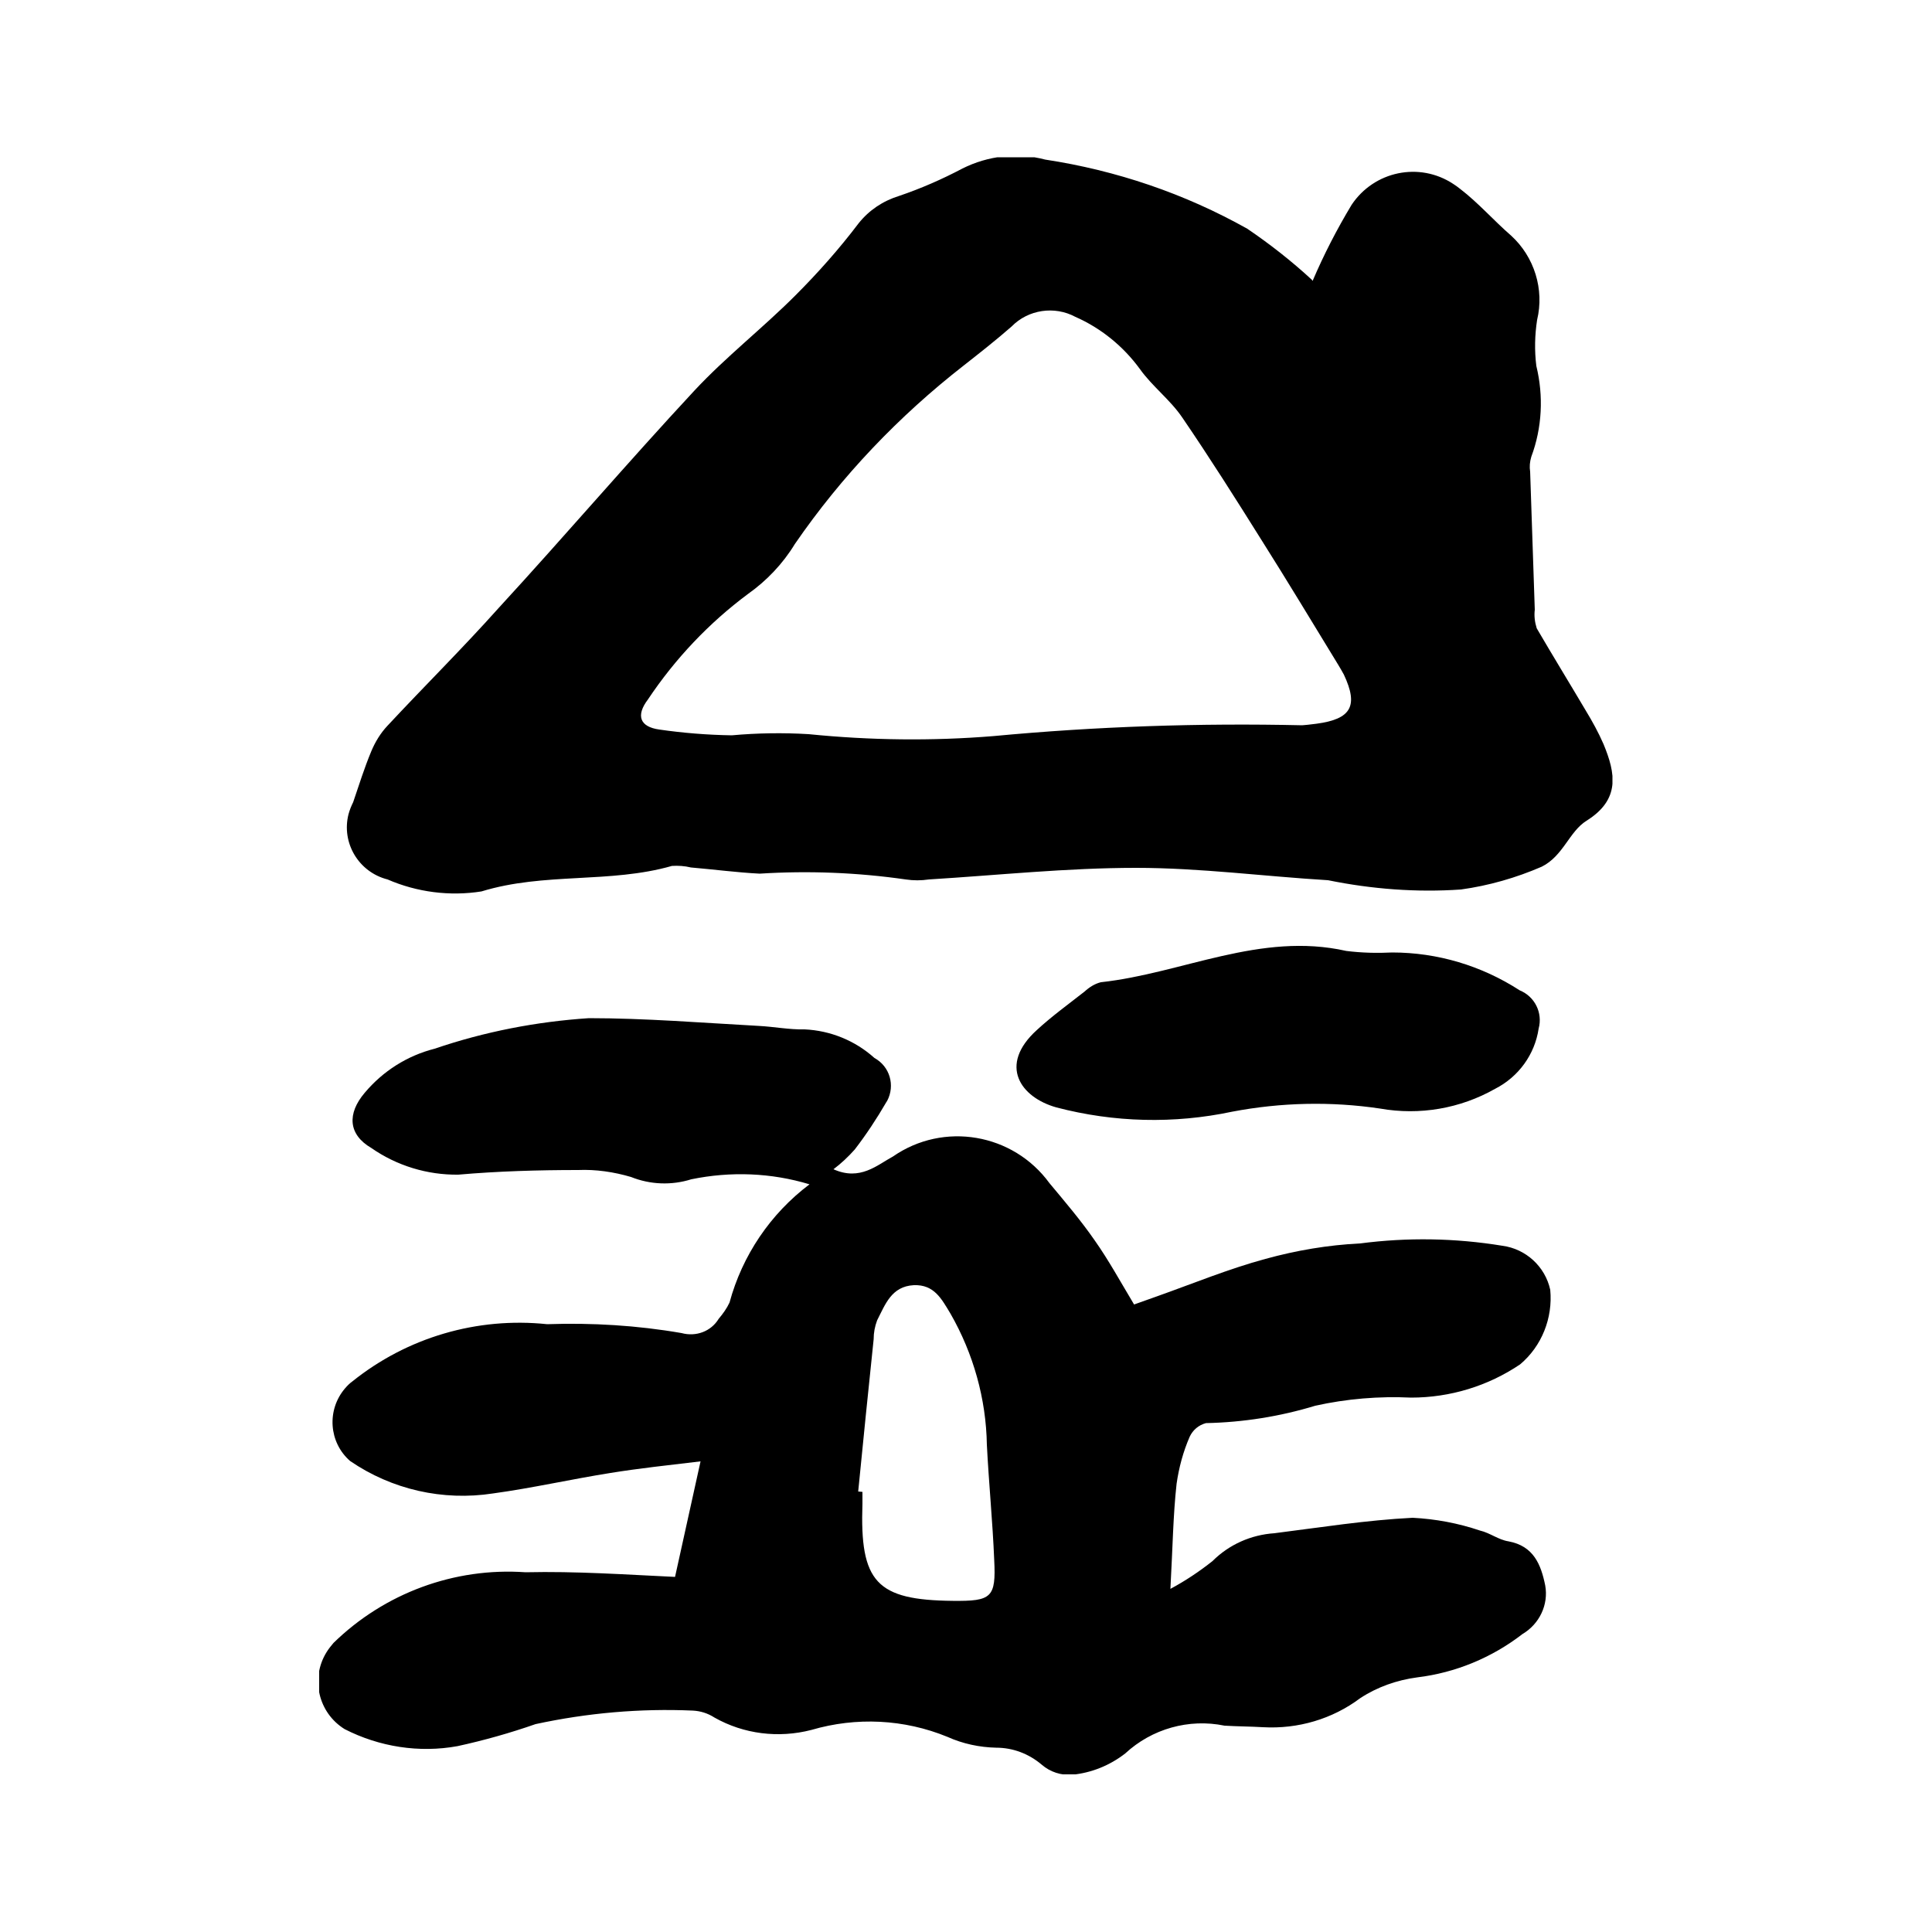
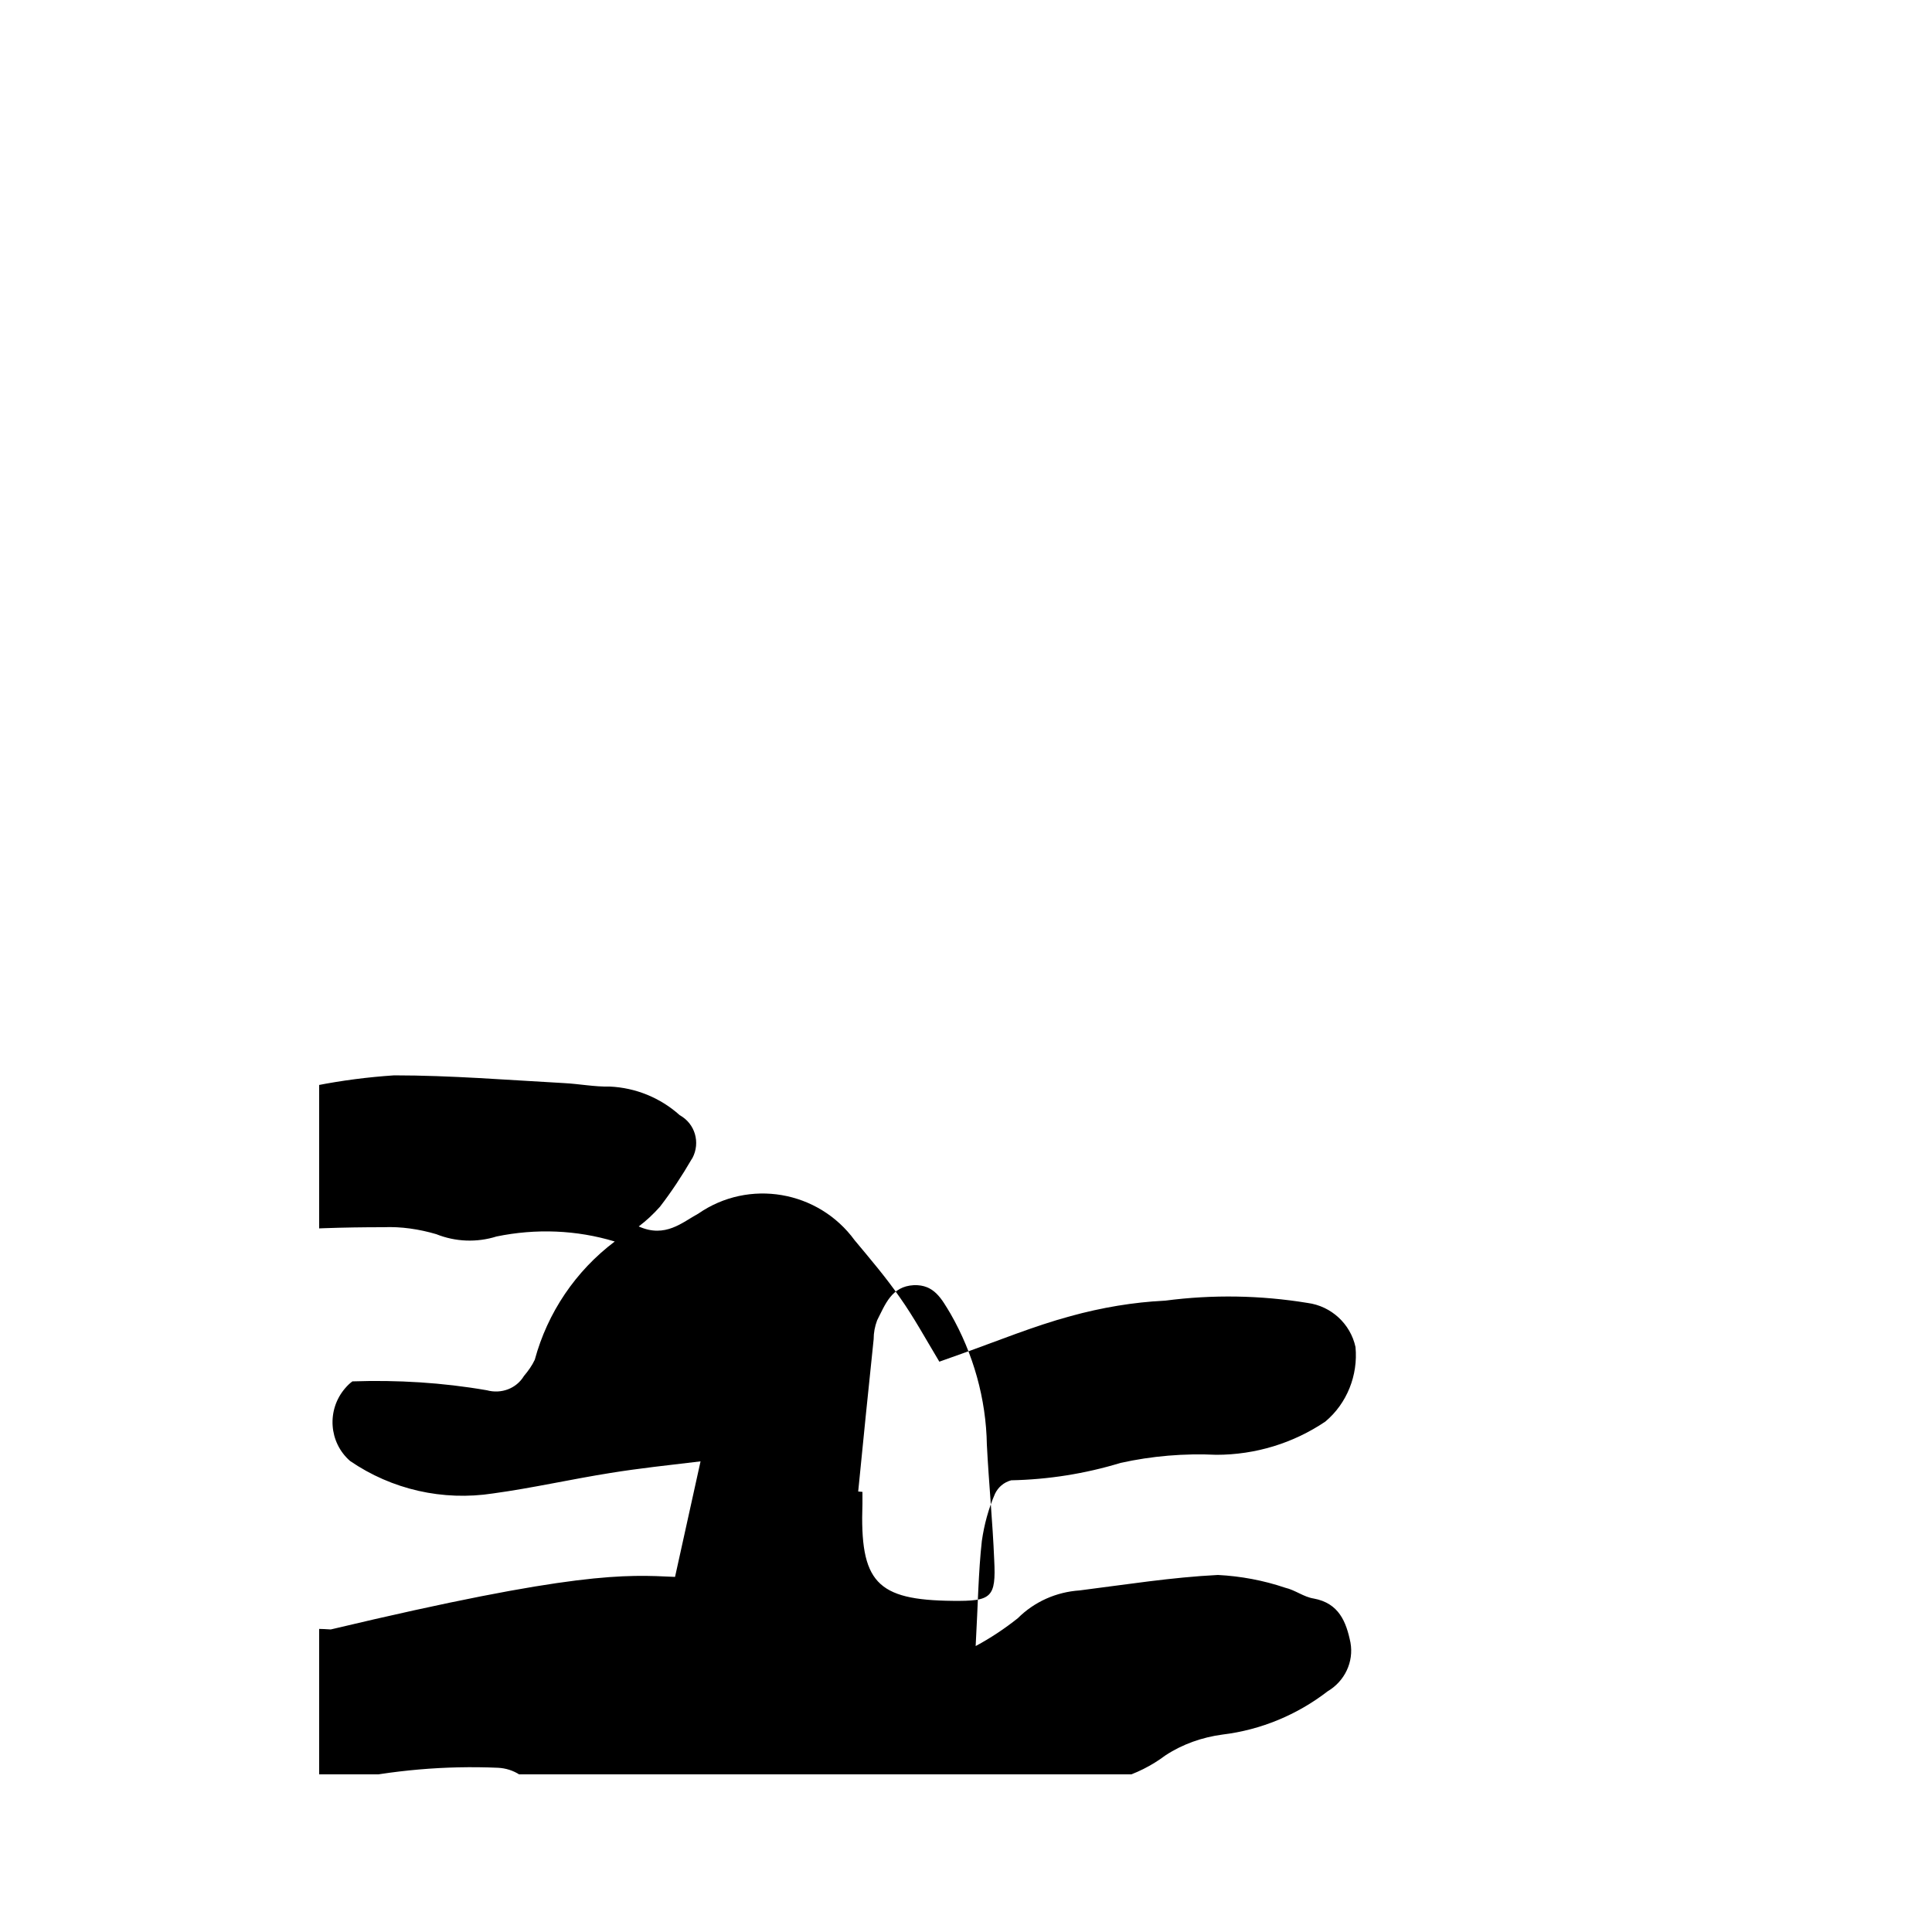
<svg xmlns="http://www.w3.org/2000/svg" xmlns:xlink="http://www.w3.org/1999/xlink" version="1.1" id="Layer_1" x="0px" y="0px" viewBox="0 0 50 50" style="enable-background:new 0 0 50 50;" xml:space="preserve">
  <style type="text/css">
	.st0{clip-path:url(#SVGID_00000065059040745709519960000002896729536119020460_);}
</style>
  <g id="Group_216" transform="translate(533 254.63)">
    <g>
      <defs>
        <rect id="SVGID_1_" x="-524.74" y="-250.56" width="33.47" height="41.85" />
      </defs>
      <clipPath id="SVGID_00000127034087125613458100000013855183031559362212_">
        <use xlink:href="#SVGID_1_" style="overflow:visible;" />
      </clipPath>
      <g id="Group_215" style="clip-path:url(#SVGID_00000127034087125613458100000013855183031559362212_);">
-         <path id="Path_111" d="M-515.53-213.82l0.66-2.99c-0.84,0.1-1.59,0.18-2.33,0.3c-1.01,0.16-2.02,0.39-3.04,0.53     c-1.3,0.2-2.62-0.1-3.7-0.84c-0.55-0.48-0.61-1.32-0.13-1.88c0.06-0.07,0.12-0.13,0.19-0.18c1.42-1.14,3.23-1.67,5.04-1.48     c1.16-0.04,2.33,0.03,3.48,0.23c0.37,0.1,0.76-0.04,0.96-0.37c0.11-0.13,0.21-0.27,0.28-0.42c0.33-1.22,1.06-2.3,2.07-3.06     c-0.99-0.3-2.04-0.34-3.06-0.13c-0.51,0.16-1.06,0.14-1.56-0.06c-0.44-0.13-0.91-0.2-1.37-0.18c-1.03,0-2.07,0.03-3.1,0.12     c-0.8,0.01-1.59-0.23-2.25-0.69c-0.6-0.35-0.63-0.89-0.17-1.43c0.47-0.56,1.1-0.96,1.81-1.14c1.29-0.44,2.63-0.7,3.99-0.79     c1.46,0,2.93,0.12,4.39,0.2c0.4,0.02,0.8,0.1,1.19,0.09c0.67,0.03,1.31,0.29,1.81,0.74c0.4,0.22,0.54,0.71,0.33,1.11     c-0.01,0.01-0.01,0.02-0.02,0.03c-0.25,0.43-0.52,0.84-0.82,1.23c-0.17,0.19-0.35,0.36-0.55,0.51c0.69,0.31,1.13-0.11,1.54-0.33     c1.31-0.91,3.11-0.6,4.05,0.69c0.4,0.48,0.81,0.96,1.17,1.48c0.36,0.51,0.66,1.06,1.02,1.66l0.59-0.21     c0.93-0.33,1.85-0.71,2.81-0.97c0.8-0.22,1.62-0.36,2.45-0.4c1.22-0.16,2.46-0.14,3.68,0.06c0.61,0.08,1.11,0.54,1.24,1.14     c0.07,0.73-0.22,1.46-0.78,1.93c-0.83,0.56-1.81,0.86-2.82,0.86c-0.83-0.04-1.67,0.03-2.48,0.21c-0.92,0.28-1.87,0.43-2.83,0.45     c-0.19,0.05-0.34,0.18-0.42,0.35c-0.17,0.39-0.28,0.8-0.34,1.22c-0.09,0.81-0.1,1.63-0.16,2.72c0.39-0.21,0.75-0.45,1.09-0.72     c0.43-0.43,1-0.68,1.6-0.72c1.19-0.15,2.38-0.34,3.58-0.4c0.59,0.03,1.18,0.14,1.74,0.33c0.26,0.06,0.48,0.24,0.74,0.28     c0.65,0.12,0.84,0.6,0.95,1.14c0.09,0.5-0.15,1-0.59,1.26c-0.79,0.61-1.73,1-2.72,1.12c-0.53,0.07-1.04,0.25-1.48,0.54     c-0.72,0.54-1.61,0.8-2.51,0.75c-0.33-0.02-0.67-0.02-1-0.04c-0.92-0.19-1.88,0.08-2.57,0.72c-0.4,0.31-0.87,0.5-1.37,0.55     c-0.29,0.02-0.57-0.07-0.79-0.26c-0.33-0.28-0.74-0.44-1.18-0.44c-0.43-0.01-0.86-0.1-1.26-0.28c-1.12-0.46-2.36-0.52-3.52-0.18     c-0.85,0.22-1.75,0.11-2.51-0.32c-0.17-0.11-0.36-0.17-0.56-0.18c-1.36-0.06-2.73,0.06-4.07,0.35c-0.66,0.23-1.33,0.42-2.02,0.57     c-0.99,0.18-2.02,0.02-2.92-0.44c-0.68-0.42-0.89-1.31-0.47-1.99c0.05-0.08,0.11-0.16,0.18-0.24c1.32-1.29,3.13-1.96,4.97-1.83     C-518.09-213.97-516.81-213.88-515.53-213.82 M-510.79-216.03l0.11,0.01c0,0.1,0,0.21,0,0.3c-0.07,2.04,0.36,2.5,2.34,2.52     c1,0.01,1.12-0.08,1.07-1.06c-0.04-0.98-0.14-1.99-0.19-2.98c-0.02-1.19-0.35-2.36-0.94-3.39c-0.23-0.38-0.42-0.76-0.95-0.74     c-0.58,0.03-0.74,0.5-0.95,0.91c-0.06,0.16-0.09,0.32-0.09,0.49C-510.53-218.65-510.66-217.34-510.79-216.03" />
-         <path id="Path_112" d="M-499.03-247.36c0.29-0.68,0.63-1.34,1.01-1.97c0.58-0.87,1.75-1.12,2.63-0.54     c0.06,0.04,0.12,0.08,0.18,0.13c0.47,0.36,0.87,0.82,1.32,1.21c0.6,0.55,0.86,1.39,0.67,2.18c-0.06,0.39-0.07,0.79-0.02,1.19     c0.19,0.78,0.15,1.6-0.13,2.35c-0.04,0.13-0.05,0.26-0.03,0.39c0.04,1.19,0.08,2.38,0.12,3.57c-0.02,0.16,0,0.32,0.05,0.48     c0.42,0.72,0.85,1.42,1.27,2.13c0.17,0.28,0.33,0.57,0.46,0.87c0.31,0.75,0.44,1.43-0.44,1.98c-0.45,0.28-0.6,0.91-1.16,1.19     c-0.67,0.29-1.37,0.49-2.09,0.59c-1.15,0.08-2.31-0.01-3.44-0.24c-1.66-0.1-3.31-0.32-4.97-0.32c-1.79,0-3.57,0.19-5.36,0.3     c-0.2,0.03-0.4,0.03-0.6,0c-1.25-0.18-2.52-0.23-3.78-0.15c-0.59-0.03-1.19-0.11-1.78-0.16c-0.16-0.04-0.33-0.05-0.49-0.04     c-1.61,0.46-3.3,0.16-4.93,0.66c-0.82,0.13-1.67,0.02-2.43-0.31c-0.75-0.19-1.2-0.95-1.01-1.69c0.03-0.11,0.07-0.21,0.12-0.31     c0.15-0.44,0.29-0.89,0.47-1.32c0.1-0.24,0.24-0.47,0.42-0.66c0.95-1.02,1.94-2,2.87-3.04c1.71-1.86,3.35-3.78,5.07-5.63     c0.81-0.87,1.76-1.61,2.61-2.46c0.59-0.59,1.14-1.21,1.64-1.87c0.27-0.34,0.63-0.58,1.05-0.71c0.56-0.19,1.11-0.43,1.64-0.71     c0.66-0.33,1.42-0.42,2.14-0.23c1.84,0.28,3.61,0.88,5.23,1.79c0.59,0.4,1.15,0.84,1.67,1.32 M-499.3-235.86     c0.04,0,0.21-0.02,0.37-0.04c0.9-0.12,1.09-0.46,0.71-1.27c-0.05-0.09-0.1-0.18-0.15-0.26c-0.66-1.08-1.31-2.16-1.98-3.22     c-0.67-1.07-1.34-2.13-2.05-3.17c-0.31-0.46-0.78-0.81-1.1-1.26c-0.43-0.59-1.01-1.06-1.67-1.35c-0.54-0.29-1.22-0.19-1.65,0.25     c-0.4,0.35-0.82,0.68-1.24,1.01c-1.68,1.31-3.16,2.86-4.37,4.62c-0.31,0.51-0.73,0.95-1.21,1.29c-1.01,0.75-1.89,1.68-2.59,2.73     c-0.32,0.42-0.21,0.71,0.29,0.78c0.62,0.09,1.25,0.14,1.88,0.15c0.66-0.06,1.33-0.07,1.99-0.03c1.59,0.16,3.19,0.18,4.78,0.05     C-504.63-235.83-501.96-235.92-499.3-235.86" />
-         <path id="Path_113" d="M-498.16-230.02c0.4,0.05,0.8,0.06,1.19,0.04c1.17,0,2.31,0.34,3.3,0.98c0.39,0.16,0.6,0.58,0.49,0.99     c-0.1,0.67-0.52,1.25-1.13,1.56c-0.9,0.51-1.95,0.69-2.97,0.51c-1.27-0.19-2.57-0.16-3.83,0.08c-1.51,0.32-3.06,0.28-4.55-0.11     c-0.93-0.26-1.51-1.09-0.51-2c0.39-0.36,0.82-0.67,1.24-1c0.12-0.11,0.26-0.2,0.42-0.24     C-502.4-229.44-500.38-230.52-498.16-230.02" />
+         <path id="Path_111" d="M-515.53-213.82l0.66-2.99c-0.84,0.1-1.59,0.18-2.33,0.3c-1.01,0.16-2.02,0.39-3.04,0.53     c-1.3,0.2-2.62-0.1-3.7-0.84c-0.55-0.48-0.61-1.32-0.13-1.88c0.06-0.07,0.12-0.13,0.19-0.18c1.16-0.04,2.33,0.03,3.48,0.23c0.37,0.1,0.76-0.04,0.96-0.37c0.11-0.13,0.21-0.27,0.28-0.42c0.33-1.22,1.06-2.3,2.07-3.06     c-0.99-0.3-2.04-0.34-3.06-0.13c-0.51,0.16-1.06,0.14-1.56-0.06c-0.44-0.13-0.91-0.2-1.37-0.18c-1.03,0-2.07,0.03-3.1,0.12     c-0.8,0.01-1.59-0.23-2.25-0.69c-0.6-0.35-0.63-0.89-0.17-1.43c0.47-0.56,1.1-0.96,1.81-1.14c1.29-0.44,2.63-0.7,3.99-0.79     c1.46,0,2.93,0.12,4.39,0.2c0.4,0.02,0.8,0.1,1.19,0.09c0.67,0.03,1.31,0.29,1.81,0.74c0.4,0.22,0.54,0.71,0.33,1.11     c-0.01,0.01-0.01,0.02-0.02,0.03c-0.25,0.43-0.52,0.84-0.82,1.23c-0.17,0.19-0.35,0.36-0.55,0.51c0.69,0.31,1.13-0.11,1.54-0.33     c1.31-0.91,3.11-0.6,4.05,0.69c0.4,0.48,0.81,0.96,1.17,1.48c0.36,0.51,0.66,1.06,1.02,1.66l0.59-0.21     c0.93-0.33,1.85-0.71,2.81-0.97c0.8-0.22,1.62-0.36,2.45-0.4c1.22-0.16,2.46-0.14,3.68,0.06c0.61,0.08,1.11,0.54,1.24,1.14     c0.07,0.73-0.22,1.46-0.78,1.93c-0.83,0.56-1.81,0.86-2.82,0.86c-0.83-0.04-1.67,0.03-2.48,0.21c-0.92,0.28-1.87,0.43-2.83,0.45     c-0.19,0.05-0.34,0.18-0.42,0.35c-0.17,0.39-0.28,0.8-0.34,1.22c-0.09,0.81-0.1,1.63-0.16,2.72c0.39-0.21,0.75-0.45,1.09-0.72     c0.43-0.43,1-0.68,1.6-0.72c1.19-0.15,2.38-0.34,3.58-0.4c0.59,0.03,1.18,0.14,1.74,0.33c0.26,0.06,0.48,0.24,0.74,0.28     c0.65,0.12,0.84,0.6,0.95,1.14c0.09,0.5-0.15,1-0.59,1.26c-0.79,0.61-1.73,1-2.72,1.12c-0.53,0.07-1.04,0.25-1.48,0.54     c-0.72,0.54-1.61,0.8-2.51,0.75c-0.33-0.02-0.67-0.02-1-0.04c-0.92-0.19-1.88,0.08-2.57,0.72c-0.4,0.31-0.87,0.5-1.37,0.55     c-0.29,0.02-0.57-0.07-0.79-0.26c-0.33-0.28-0.74-0.44-1.18-0.44c-0.43-0.01-0.86-0.1-1.26-0.28c-1.12-0.46-2.36-0.52-3.52-0.18     c-0.85,0.22-1.75,0.11-2.51-0.32c-0.17-0.11-0.36-0.17-0.56-0.18c-1.36-0.06-2.73,0.06-4.07,0.35c-0.66,0.23-1.33,0.42-2.02,0.57     c-0.99,0.18-2.02,0.02-2.92-0.44c-0.68-0.42-0.89-1.31-0.47-1.99c0.05-0.08,0.11-0.16,0.18-0.24c1.32-1.29,3.13-1.96,4.97-1.83     C-518.09-213.97-516.81-213.88-515.53-213.82 M-510.79-216.03l0.11,0.01c0,0.1,0,0.21,0,0.3c-0.07,2.04,0.36,2.5,2.34,2.52     c1,0.01,1.12-0.08,1.07-1.06c-0.04-0.98-0.14-1.99-0.19-2.98c-0.02-1.19-0.35-2.36-0.94-3.39c-0.23-0.38-0.42-0.76-0.95-0.74     c-0.58,0.03-0.74,0.5-0.95,0.91c-0.06,0.16-0.09,0.32-0.09,0.49C-510.53-218.65-510.66-217.34-510.79-216.03" />
      </g>
    </g>
  </g>
</svg>